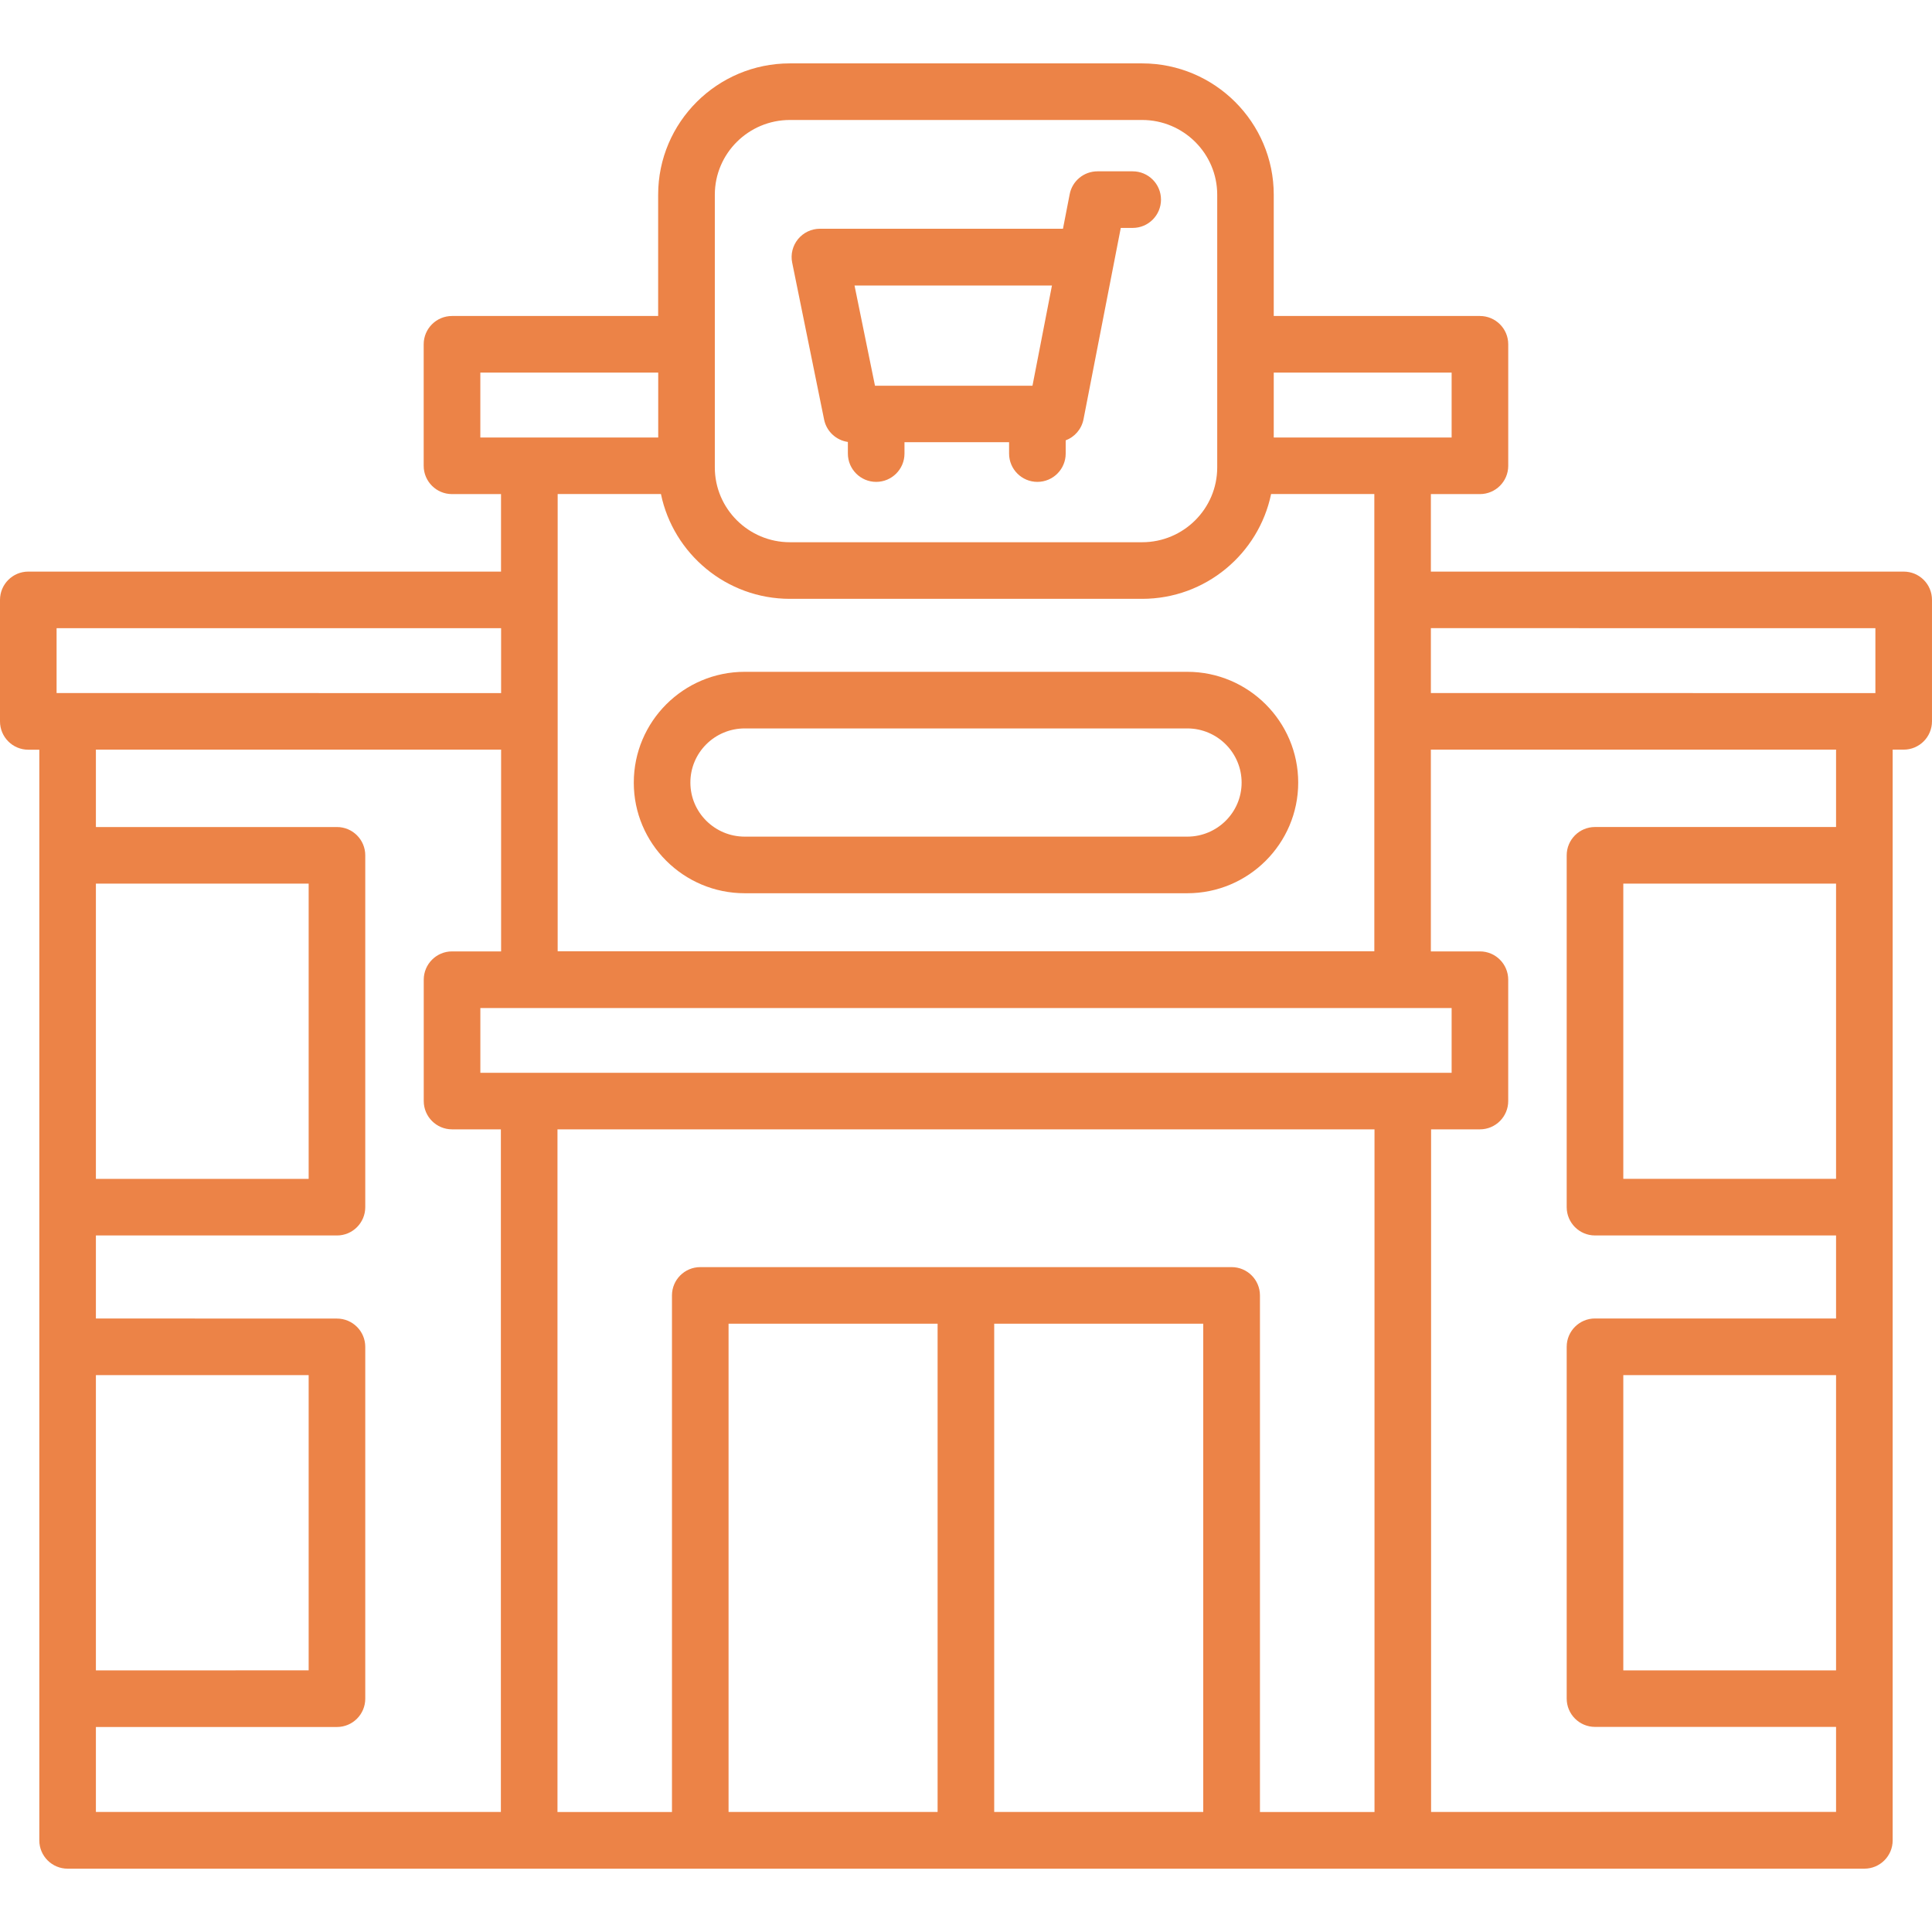
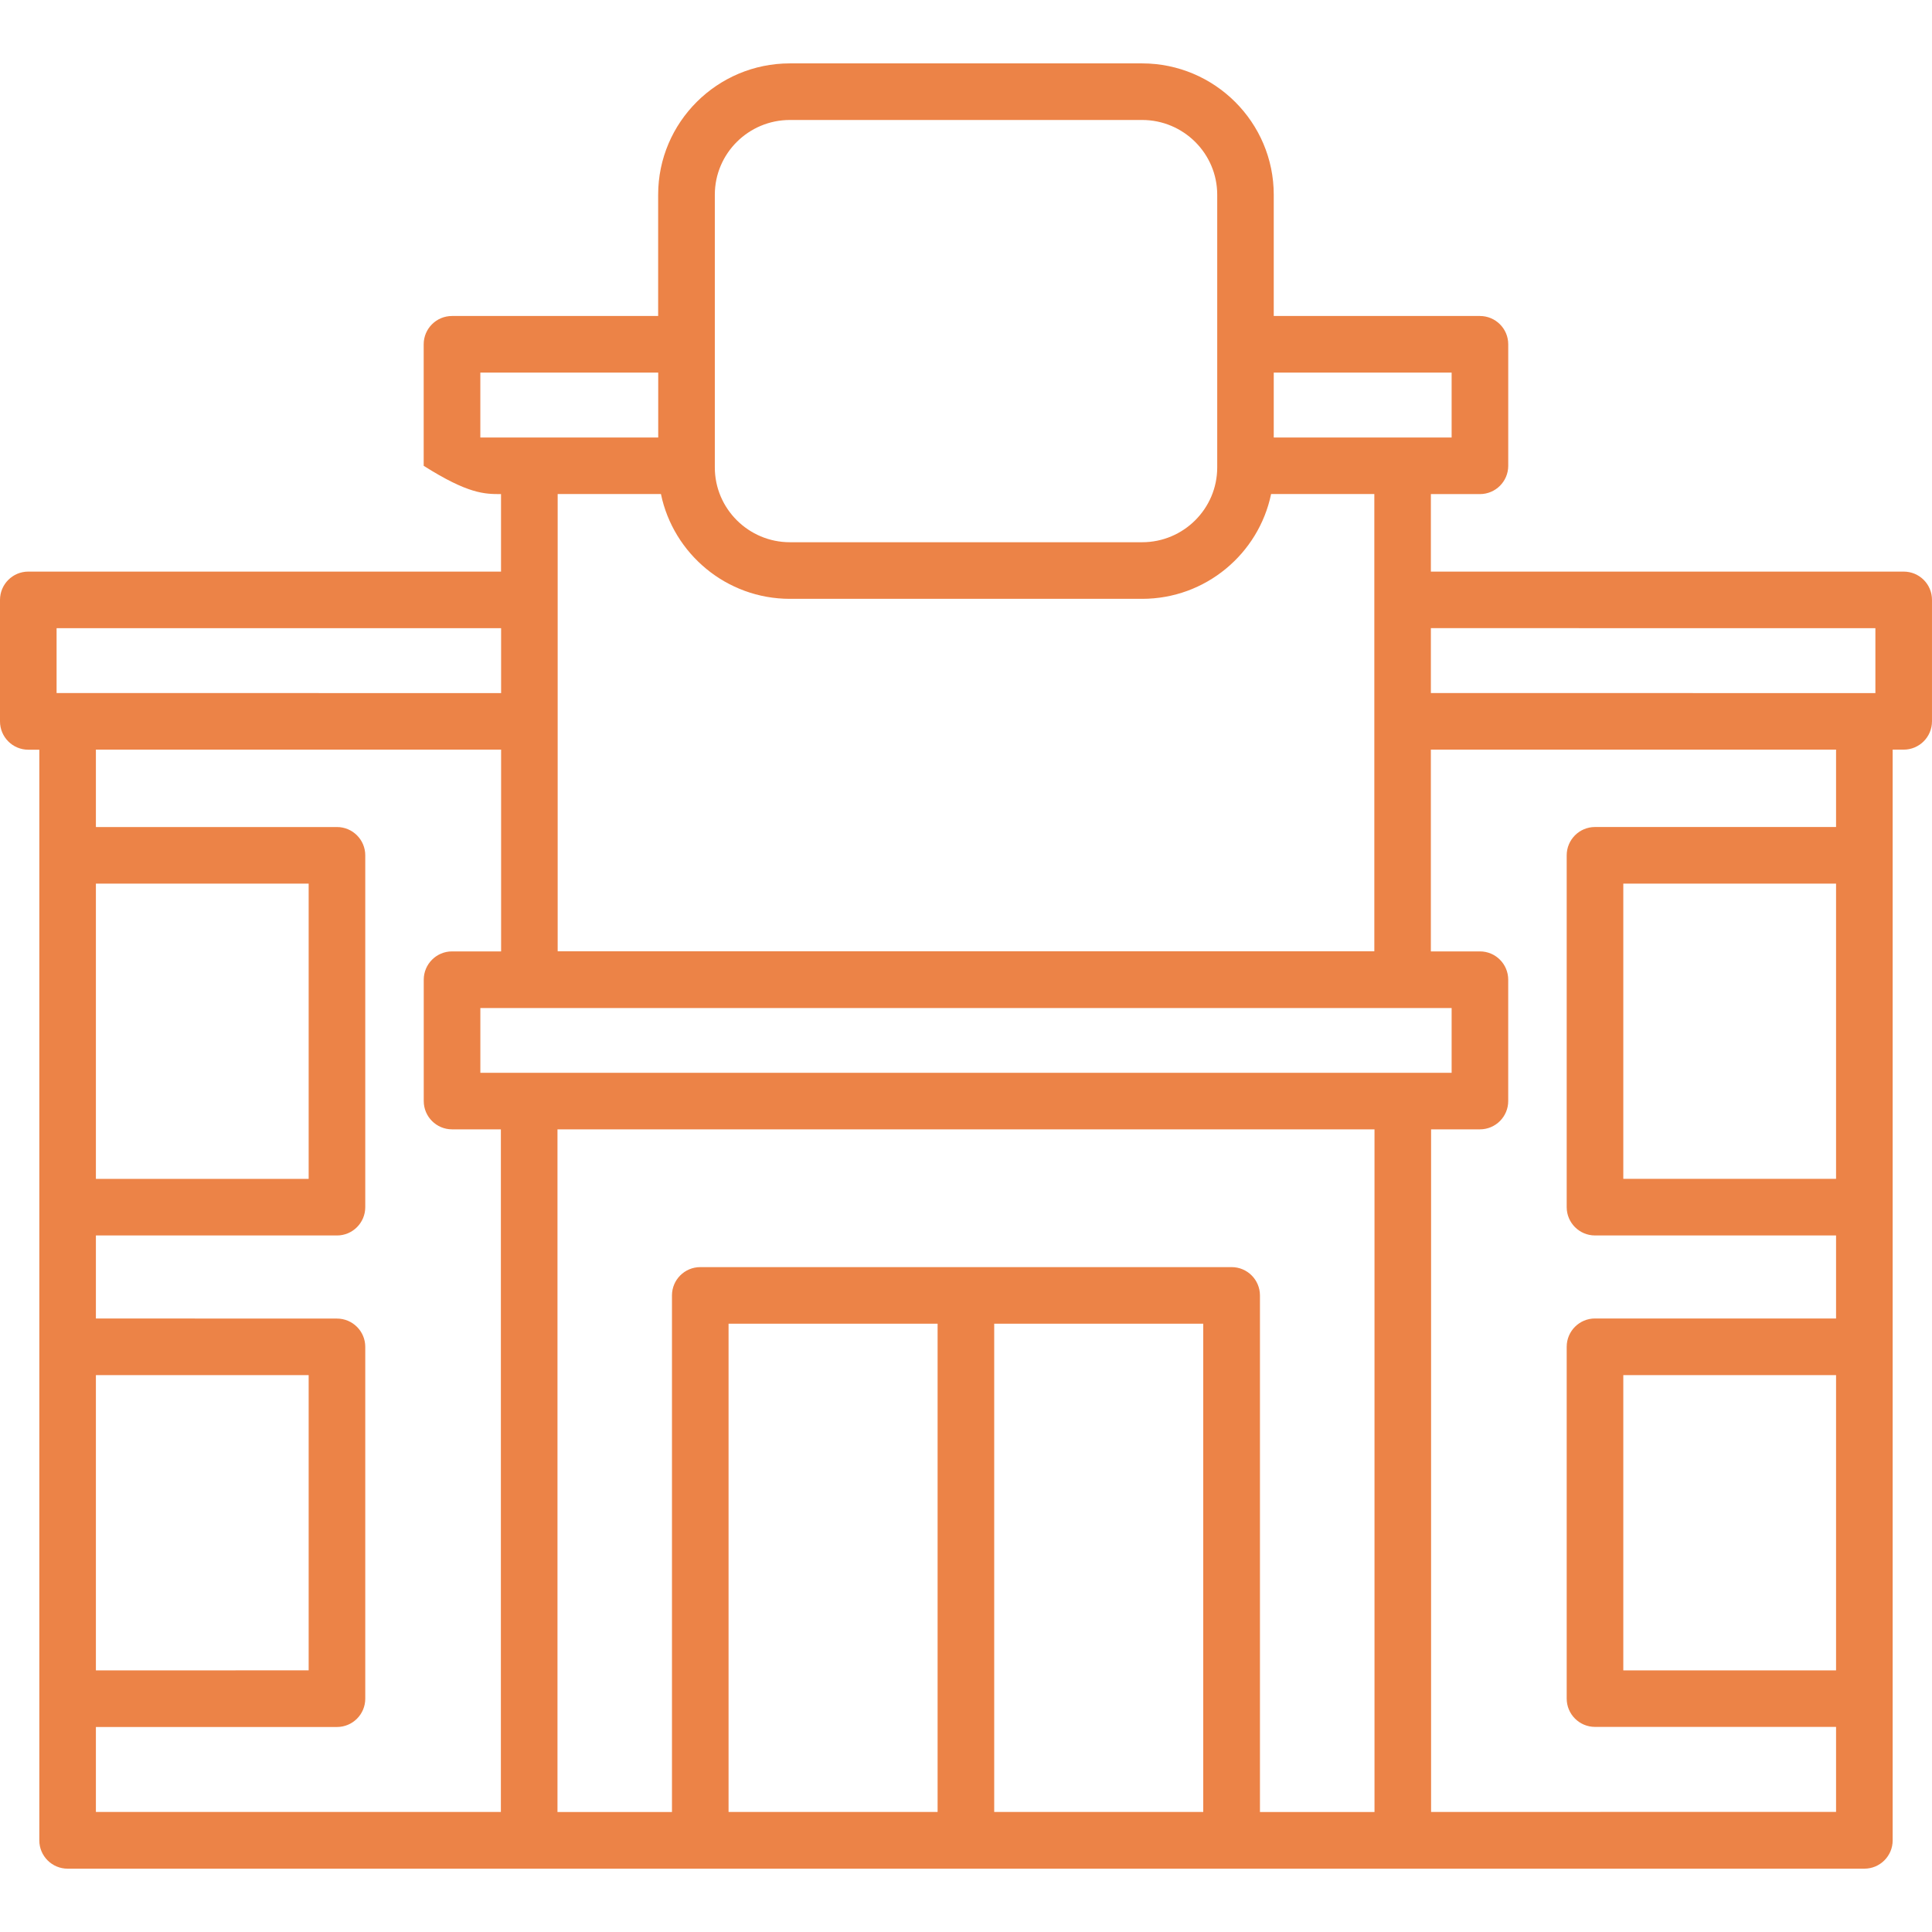
<svg xmlns="http://www.w3.org/2000/svg" viewBox="0 0 100.00 100.00" data-guides="{&quot;vertical&quot;:[],&quot;horizontal&quot;:[]}">
  <defs />
-   <path fill="#ea7633" stroke="none" fill-opacity="0.9" stroke-width="1" stroke-opacity="1" color="rgb(51, 51, 51)" fill-rule="evenodd" id="tSvg35d088b510" title="Path 7" d="M42.656 21.719C42.781 22.332 43.281 22.789 43.886 22.875C43.886 23.076 43.886 23.276 43.886 23.477C43.886 24.285 44.543 24.942 45.351 24.942C46.16 24.942 46.816 24.285 46.816 23.477C46.816 23.28 46.816 23.084 46.816 22.887C48.621 22.887 50.425 22.887 52.23 22.887C52.23 23.084 52.23 23.28 52.23 23.477C52.23 24.285 52.886 24.942 53.695 24.942C54.504 24.942 55.16 24.285 55.16 23.477C55.16 23.249 55.16 23.021 55.16 22.793C55.625 22.617 55.98 22.215 56.082 21.703C56.725 18.401 57.368 15.099 58.011 11.797C58.217 11.797 58.423 11.797 58.629 11.797C59.437 11.797 60.093 11.141 60.093 10.332C60.093 9.524 59.437 8.868 58.629 8.868C58.02 8.868 57.412 8.868 56.804 8.868C56.105 8.868 55.5 9.364 55.367 10.051C55.251 10.648 55.135 11.244 55.019 11.84C50.825 11.84 46.631 11.84 42.437 11.84C41.996 11.84 41.582 12.04 41.304 12.379C41.027 12.719 40.914 13.168 41.004 13.598C41.554 16.305 42.105 19.012 42.656 21.719ZM54.449 14.778C54.113 16.507 53.777 18.236 53.441 19.965C50.724 19.965 48.006 19.965 45.289 19.965C44.936 18.236 44.583 16.507 44.23 14.778C47.636 14.778 51.043 14.778 54.449 14.778Z" />
-   <path fill="#ea7633" stroke="none" fill-opacity="0.9" stroke-width="1" stroke-opacity="1" color="rgb(51, 51, 51)" fill-rule="evenodd" id="tSvg14348511218" title="Path 8" d="M98.535 29.586C90.377 29.586 82.22 29.586 74.062 29.586C74.062 28.249 74.062 26.912 74.062 25.574C74.908 25.574 75.755 25.574 76.601 25.574C77.41 25.574 78.066 24.918 78.066 24.11C78.066 22.013 78.066 19.917 78.066 17.82C78.066 17.012 77.41 16.356 76.601 16.356C73.044 16.356 69.486 16.356 65.929 16.356C65.929 14.263 65.929 12.171 65.929 10.078C65.929 6.332 62.87 3.281 59.113 3.281C53.036 3.281 46.959 3.281 40.883 3.281C37.125 3.281 34.066 6.328 34.066 10.078C34.066 12.171 34.066 14.263 34.066 16.356C30.509 16.356 26.952 16.356 23.394 16.356C22.586 16.356 21.93 17.012 21.93 17.82C21.93 19.917 21.93 22.013 21.93 24.11C21.93 24.918 22.586 25.574 23.394 25.574C24.241 25.574 25.087 25.574 25.933 25.574C25.933 26.912 25.933 28.249 25.933 29.586C17.777 29.586 9.621 29.586 1.464 29.586C0.656 29.586 -0 30.242 -0 31.051C-0 33.147 -0 35.243 -0 37.34C-0 38.148 0.656 38.805 1.464 38.805C1.655 38.805 1.845 38.805 2.035 38.805C2.035 57.622 2.035 76.44 2.035 95.258C2.035 96.066 2.691 96.722 3.499 96.722C34.499 96.722 65.499 96.722 96.499 96.722C97.308 96.722 97.964 96.066 97.964 95.258C97.964 76.439 97.964 57.62 97.964 38.801C98.154 38.801 98.344 38.801 98.535 38.801C99.343 38.801 99.999 38.144 99.999 37.336C99.999 35.239 99.999 33.143 99.999 31.047C99.999 30.238 99.343 29.586 98.535 29.586ZM97.07 32.516C97.07 33.636 97.07 34.755 97.07 35.875C89.401 35.874 81.731 35.873 74.062 35.871C74.062 34.751 74.062 33.632 74.062 32.512C81.731 32.513 89.401 32.514 97.07 32.516ZM71.144 93.789C69.168 93.789 67.191 93.789 65.215 93.789C65.215 84.876 65.215 75.963 65.215 67.051C65.215 66.242 64.558 65.586 63.75 65.586C54.582 65.586 45.414 65.586 36.246 65.586C35.437 65.586 34.781 66.242 34.781 67.051C34.781 75.963 34.781 84.876 34.781 93.789C32.806 93.789 30.83 93.789 28.855 93.789C28.855 82.011 28.855 70.234 28.855 58.457C42.951 58.457 57.048 58.457 71.144 58.457C71.144 70.234 71.144 82.011 71.144 93.789ZM72.609 55.527C56.694 55.527 40.778 55.527 24.863 55.527C24.863 54.41 24.863 53.292 24.863 52.175C41.621 52.175 58.378 52.175 75.136 52.175C75.136 53.292 75.136 54.41 75.136 55.527C74.294 55.527 73.451 55.527 72.609 55.527ZM75.136 19.285C75.136 20.404 75.136 21.524 75.136 22.644C72.067 22.644 68.998 22.644 65.929 22.644C65.929 21.524 65.929 20.404 65.929 19.285C68.998 19.285 72.067 19.285 75.136 19.285ZM36.999 10.078C36.999 7.945 38.742 6.21 40.886 6.21C46.963 6.21 53.039 6.21 59.116 6.21C61.257 6.21 63.003 7.945 63.003 10.078C63.003 14.783 63.003 19.489 63.003 24.195C63.003 26.328 61.261 28.066 59.116 28.066C53.039 28.066 46.963 28.066 40.886 28.066C38.745 28.066 36.999 26.328 36.999 24.195C36.999 19.489 36.999 14.783 36.999 10.078ZM24.862 19.285C27.931 19.285 31 19.285 34.069 19.285C34.069 20.404 34.069 21.524 34.069 22.644C31 22.644 27.931 22.644 24.862 22.644C24.862 21.524 24.862 20.404 24.862 19.285ZM34.21 25.57C34.851 28.664 37.601 30.996 40.886 30.996C46.962 30.996 53.039 30.996 59.116 30.996C62.401 30.996 65.151 28.664 65.792 25.57C67.573 25.57 69.354 25.57 71.135 25.57C71.135 33.459 71.135 41.349 71.135 49.238C57.045 49.238 42.955 49.238 28.865 49.238C28.865 41.349 28.865 33.459 28.865 25.57C30.647 25.57 32.428 25.57 34.21 25.57ZM2.929 32.515C10.598 32.515 18.268 32.515 25.937 32.515C25.937 33.635 25.937 34.755 25.937 35.875C18.268 35.873 10.598 35.872 2.929 35.871C2.929 34.752 2.929 33.634 2.929 32.515ZM4.964 71.175C8.635 71.175 12.306 71.175 15.976 71.175C15.976 76.269 15.976 81.362 15.976 86.456C12.306 86.457 8.635 86.459 4.964 86.46C4.964 81.365 4.964 76.27 4.964 71.175ZM4.964 45.737C8.635 45.737 12.306 45.737 15.976 45.737C15.976 50.831 15.976 55.925 15.976 61.018C12.306 61.018 8.635 61.018 4.964 61.018C4.964 55.925 4.964 50.831 4.964 45.737ZM4.964 89.389C9.123 89.389 13.282 89.389 17.441 89.389C18.25 89.389 18.906 88.733 18.906 87.924C18.906 81.854 18.906 75.784 18.906 69.713C18.906 68.905 18.25 68.249 17.441 68.249C13.282 68.247 9.123 68.246 4.964 68.245C4.964 66.812 4.964 65.38 4.964 63.948C9.123 63.948 13.282 63.948 17.441 63.948C18.25 63.948 18.906 63.291 18.906 62.483C18.906 56.413 18.906 50.342 18.906 44.272C18.906 43.463 18.25 42.807 17.441 42.807C13.282 42.807 9.123 42.807 4.964 42.807C4.964 41.471 4.964 40.135 4.964 38.799C11.955 38.799 18.946 38.799 25.937 38.799C25.937 42.281 25.937 45.763 25.937 49.244C25.091 49.244 24.244 49.244 23.398 49.244C22.59 49.244 21.933 49.901 21.933 50.709C21.933 52.803 21.933 54.897 21.933 56.99C21.933 57.799 22.59 58.455 23.398 58.455C24.241 58.455 25.083 58.455 25.925 58.455C25.925 70.233 25.925 82.01 25.925 93.787C18.938 93.787 11.951 93.787 4.964 93.787C4.964 92.321 4.964 90.855 4.964 89.389ZM37.71 68.514C41.317 68.514 44.923 68.514 48.53 68.514C48.53 76.939 48.53 85.363 48.53 93.787C44.923 93.787 41.317 93.787 37.71 93.787C37.71 85.363 37.71 76.939 37.71 68.514ZM51.46 93.787C51.46 85.363 51.46 76.939 51.46 68.514C55.067 68.514 58.673 68.514 62.28 68.514C62.28 76.939 62.28 85.363 62.28 93.787C58.673 93.787 55.067 93.787 51.46 93.787ZM95.034 61.017C91.364 61.017 87.693 61.017 84.022 61.017C84.022 55.923 84.022 50.83 84.022 45.736C87.693 45.736 91.364 45.736 95.034 45.736C95.034 50.83 95.034 55.923 95.034 61.017ZM95.034 86.458C91.364 86.458 87.693 86.458 84.022 86.458C84.022 81.365 84.022 76.271 84.022 71.177C87.693 71.177 91.364 71.177 95.034 71.177C95.034 76.271 95.034 81.365 95.034 86.458ZM95.034 42.806C90.875 42.806 86.716 42.806 82.557 42.806C81.749 42.806 81.092 43.462 81.092 44.271C81.092 50.341 81.092 56.412 81.092 62.482C81.092 63.291 81.749 63.947 82.557 63.947C86.716 63.947 90.875 63.947 95.034 63.947C95.034 65.379 95.034 66.811 95.034 68.244C90.875 68.244 86.716 68.244 82.557 68.244C81.749 68.244 81.092 68.9 81.092 69.709C81.092 75.779 81.092 81.849 81.092 87.919C81.092 88.728 81.749 89.384 82.557 89.384C86.716 89.384 90.875 89.384 95.034 89.384C95.034 90.85 95.034 92.317 95.034 93.783C88.047 93.784 81.06 93.785 74.073 93.787C74.073 82.009 74.073 70.232 74.073 58.455C74.916 58.455 75.758 58.455 76.6 58.455C77.409 58.455 78.065 57.798 78.065 56.99C78.065 54.896 78.065 52.802 78.065 50.709C78.065 49.9 77.409 49.244 76.6 49.244C75.754 49.244 74.908 49.244 74.061 49.244C74.061 45.762 74.061 42.281 74.061 38.799C81.052 38.799 88.043 38.799 95.034 38.799C95.034 40.135 95.034 41.47 95.034 42.806Z" />
-   <path fill="#ea7633" stroke="none" fill-opacity="0.9" stroke-width="1" stroke-opacity="1" color="rgb(51, 51, 51)" fill-rule="evenodd" id="tSvg163fe00a9d5" title="Path 9" d="M38.547 46.234C46.182 46.234 53.818 46.234 61.453 46.234C64.621 46.234 67.195 43.664 67.195 40.507C67.195 37.347 64.617 34.773 61.453 34.773C53.818 34.773 46.182 34.773 38.547 34.773C35.379 34.773 32.805 37.343 32.805 40.507C32.801 43.664 35.379 46.234 38.547 46.234ZM38.547 37.703C46.182 37.703 53.818 37.703 61.453 37.703C63.004 37.703 64.266 38.961 64.266 40.508C64.266 42.05 63.004 43.304 61.453 43.304C53.818 43.304 46.182 43.304 38.547 43.304C36.996 43.304 35.734 42.05 35.734 40.508C35.731 38.961 36.992 37.703 38.547 37.703Z" />
+   <path fill="#ea7633" stroke="none" fill-opacity="0.9" stroke-width="1" stroke-opacity="1" color="rgb(51, 51, 51)" fill-rule="evenodd" id="tSvg14348511218" title="Path 8" d="M98.535 29.586C90.377 29.586 82.22 29.586 74.062 29.586C74.062 28.249 74.062 26.912 74.062 25.574C74.908 25.574 75.755 25.574 76.601 25.574C77.41 25.574 78.066 24.918 78.066 24.11C78.066 22.013 78.066 19.917 78.066 17.82C78.066 17.012 77.41 16.356 76.601 16.356C73.044 16.356 69.486 16.356 65.929 16.356C65.929 14.263 65.929 12.171 65.929 10.078C65.929 6.332 62.87 3.281 59.113 3.281C53.036 3.281 46.959 3.281 40.883 3.281C37.125 3.281 34.066 6.328 34.066 10.078C34.066 12.171 34.066 14.263 34.066 16.356C30.509 16.356 26.952 16.356 23.394 16.356C22.586 16.356 21.93 17.012 21.93 17.82C21.93 19.917 21.93 22.013 21.93 24.11C24.241 25.574 25.087 25.574 25.933 25.574C25.933 26.912 25.933 28.249 25.933 29.586C17.777 29.586 9.621 29.586 1.464 29.586C0.656 29.586 -0 30.242 -0 31.051C-0 33.147 -0 35.243 -0 37.34C-0 38.148 0.656 38.805 1.464 38.805C1.655 38.805 1.845 38.805 2.035 38.805C2.035 57.622 2.035 76.44 2.035 95.258C2.035 96.066 2.691 96.722 3.499 96.722C34.499 96.722 65.499 96.722 96.499 96.722C97.308 96.722 97.964 96.066 97.964 95.258C97.964 76.439 97.964 57.62 97.964 38.801C98.154 38.801 98.344 38.801 98.535 38.801C99.343 38.801 99.999 38.144 99.999 37.336C99.999 35.239 99.999 33.143 99.999 31.047C99.999 30.238 99.343 29.586 98.535 29.586ZM97.07 32.516C97.07 33.636 97.07 34.755 97.07 35.875C89.401 35.874 81.731 35.873 74.062 35.871C74.062 34.751 74.062 33.632 74.062 32.512C81.731 32.513 89.401 32.514 97.07 32.516ZM71.144 93.789C69.168 93.789 67.191 93.789 65.215 93.789C65.215 84.876 65.215 75.963 65.215 67.051C65.215 66.242 64.558 65.586 63.75 65.586C54.582 65.586 45.414 65.586 36.246 65.586C35.437 65.586 34.781 66.242 34.781 67.051C34.781 75.963 34.781 84.876 34.781 93.789C32.806 93.789 30.83 93.789 28.855 93.789C28.855 82.011 28.855 70.234 28.855 58.457C42.951 58.457 57.048 58.457 71.144 58.457C71.144 70.234 71.144 82.011 71.144 93.789ZM72.609 55.527C56.694 55.527 40.778 55.527 24.863 55.527C24.863 54.41 24.863 53.292 24.863 52.175C41.621 52.175 58.378 52.175 75.136 52.175C75.136 53.292 75.136 54.41 75.136 55.527C74.294 55.527 73.451 55.527 72.609 55.527ZM75.136 19.285C75.136 20.404 75.136 21.524 75.136 22.644C72.067 22.644 68.998 22.644 65.929 22.644C65.929 21.524 65.929 20.404 65.929 19.285C68.998 19.285 72.067 19.285 75.136 19.285ZM36.999 10.078C36.999 7.945 38.742 6.21 40.886 6.21C46.963 6.21 53.039 6.21 59.116 6.21C61.257 6.21 63.003 7.945 63.003 10.078C63.003 14.783 63.003 19.489 63.003 24.195C63.003 26.328 61.261 28.066 59.116 28.066C53.039 28.066 46.963 28.066 40.886 28.066C38.745 28.066 36.999 26.328 36.999 24.195C36.999 19.489 36.999 14.783 36.999 10.078ZM24.862 19.285C27.931 19.285 31 19.285 34.069 19.285C34.069 20.404 34.069 21.524 34.069 22.644C31 22.644 27.931 22.644 24.862 22.644C24.862 21.524 24.862 20.404 24.862 19.285ZM34.21 25.57C34.851 28.664 37.601 30.996 40.886 30.996C46.962 30.996 53.039 30.996 59.116 30.996C62.401 30.996 65.151 28.664 65.792 25.57C67.573 25.57 69.354 25.57 71.135 25.57C71.135 33.459 71.135 41.349 71.135 49.238C57.045 49.238 42.955 49.238 28.865 49.238C28.865 41.349 28.865 33.459 28.865 25.57C30.647 25.57 32.428 25.57 34.21 25.57ZM2.929 32.515C10.598 32.515 18.268 32.515 25.937 32.515C25.937 33.635 25.937 34.755 25.937 35.875C18.268 35.873 10.598 35.872 2.929 35.871C2.929 34.752 2.929 33.634 2.929 32.515ZM4.964 71.175C8.635 71.175 12.306 71.175 15.976 71.175C15.976 76.269 15.976 81.362 15.976 86.456C12.306 86.457 8.635 86.459 4.964 86.46C4.964 81.365 4.964 76.27 4.964 71.175ZM4.964 45.737C8.635 45.737 12.306 45.737 15.976 45.737C15.976 50.831 15.976 55.925 15.976 61.018C12.306 61.018 8.635 61.018 4.964 61.018C4.964 55.925 4.964 50.831 4.964 45.737ZM4.964 89.389C9.123 89.389 13.282 89.389 17.441 89.389C18.25 89.389 18.906 88.733 18.906 87.924C18.906 81.854 18.906 75.784 18.906 69.713C18.906 68.905 18.25 68.249 17.441 68.249C13.282 68.247 9.123 68.246 4.964 68.245C4.964 66.812 4.964 65.38 4.964 63.948C9.123 63.948 13.282 63.948 17.441 63.948C18.25 63.948 18.906 63.291 18.906 62.483C18.906 56.413 18.906 50.342 18.906 44.272C18.906 43.463 18.25 42.807 17.441 42.807C13.282 42.807 9.123 42.807 4.964 42.807C4.964 41.471 4.964 40.135 4.964 38.799C11.955 38.799 18.946 38.799 25.937 38.799C25.937 42.281 25.937 45.763 25.937 49.244C25.091 49.244 24.244 49.244 23.398 49.244C22.59 49.244 21.933 49.901 21.933 50.709C21.933 52.803 21.933 54.897 21.933 56.99C21.933 57.799 22.59 58.455 23.398 58.455C24.241 58.455 25.083 58.455 25.925 58.455C25.925 70.233 25.925 82.01 25.925 93.787C18.938 93.787 11.951 93.787 4.964 93.787C4.964 92.321 4.964 90.855 4.964 89.389ZM37.71 68.514C41.317 68.514 44.923 68.514 48.53 68.514C48.53 76.939 48.53 85.363 48.53 93.787C44.923 93.787 41.317 93.787 37.71 93.787C37.71 85.363 37.71 76.939 37.71 68.514ZM51.46 93.787C51.46 85.363 51.46 76.939 51.46 68.514C55.067 68.514 58.673 68.514 62.28 68.514C62.28 76.939 62.28 85.363 62.28 93.787C58.673 93.787 55.067 93.787 51.46 93.787ZM95.034 61.017C91.364 61.017 87.693 61.017 84.022 61.017C84.022 55.923 84.022 50.83 84.022 45.736C87.693 45.736 91.364 45.736 95.034 45.736C95.034 50.83 95.034 55.923 95.034 61.017ZM95.034 86.458C91.364 86.458 87.693 86.458 84.022 86.458C84.022 81.365 84.022 76.271 84.022 71.177C87.693 71.177 91.364 71.177 95.034 71.177C95.034 76.271 95.034 81.365 95.034 86.458ZM95.034 42.806C90.875 42.806 86.716 42.806 82.557 42.806C81.749 42.806 81.092 43.462 81.092 44.271C81.092 50.341 81.092 56.412 81.092 62.482C81.092 63.291 81.749 63.947 82.557 63.947C86.716 63.947 90.875 63.947 95.034 63.947C95.034 65.379 95.034 66.811 95.034 68.244C90.875 68.244 86.716 68.244 82.557 68.244C81.749 68.244 81.092 68.9 81.092 69.709C81.092 75.779 81.092 81.849 81.092 87.919C81.092 88.728 81.749 89.384 82.557 89.384C86.716 89.384 90.875 89.384 95.034 89.384C95.034 90.85 95.034 92.317 95.034 93.783C88.047 93.784 81.06 93.785 74.073 93.787C74.073 82.009 74.073 70.232 74.073 58.455C74.916 58.455 75.758 58.455 76.6 58.455C77.409 58.455 78.065 57.798 78.065 56.99C78.065 54.896 78.065 52.802 78.065 50.709C78.065 49.9 77.409 49.244 76.6 49.244C75.754 49.244 74.908 49.244 74.061 49.244C74.061 45.762 74.061 42.281 74.061 38.799C81.052 38.799 88.043 38.799 95.034 38.799C95.034 40.135 95.034 41.47 95.034 42.806Z" />
</svg>